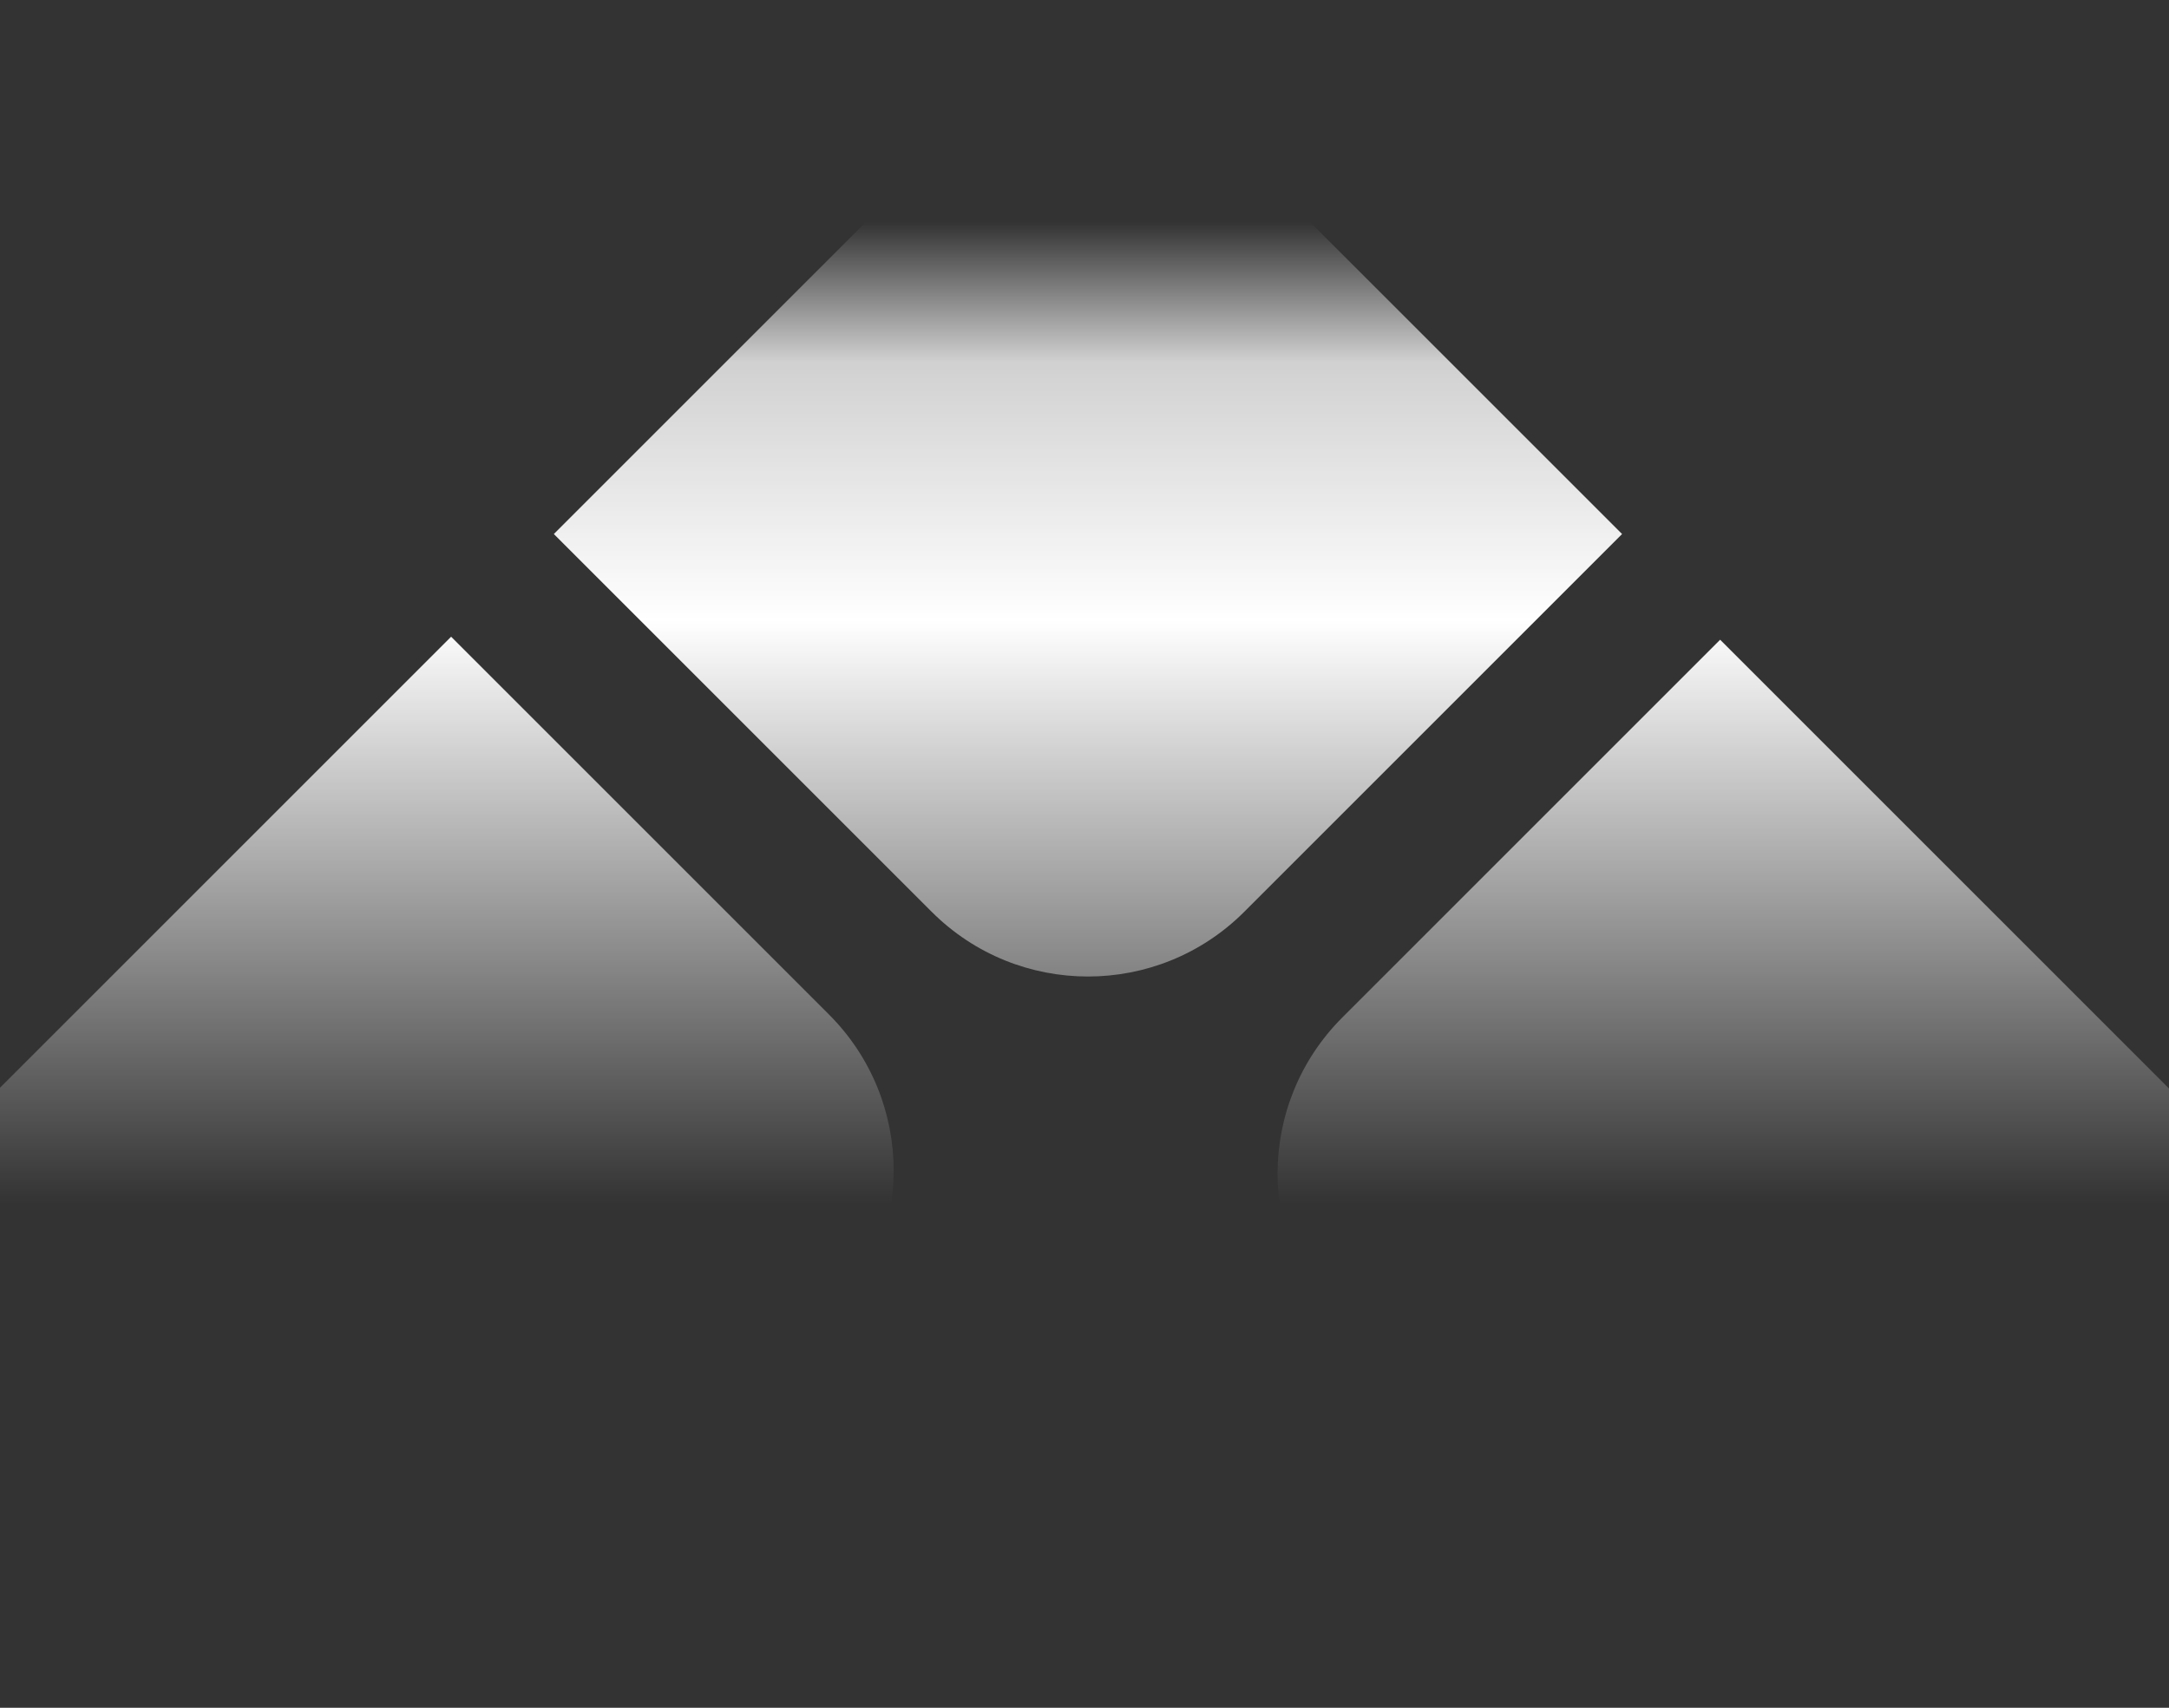
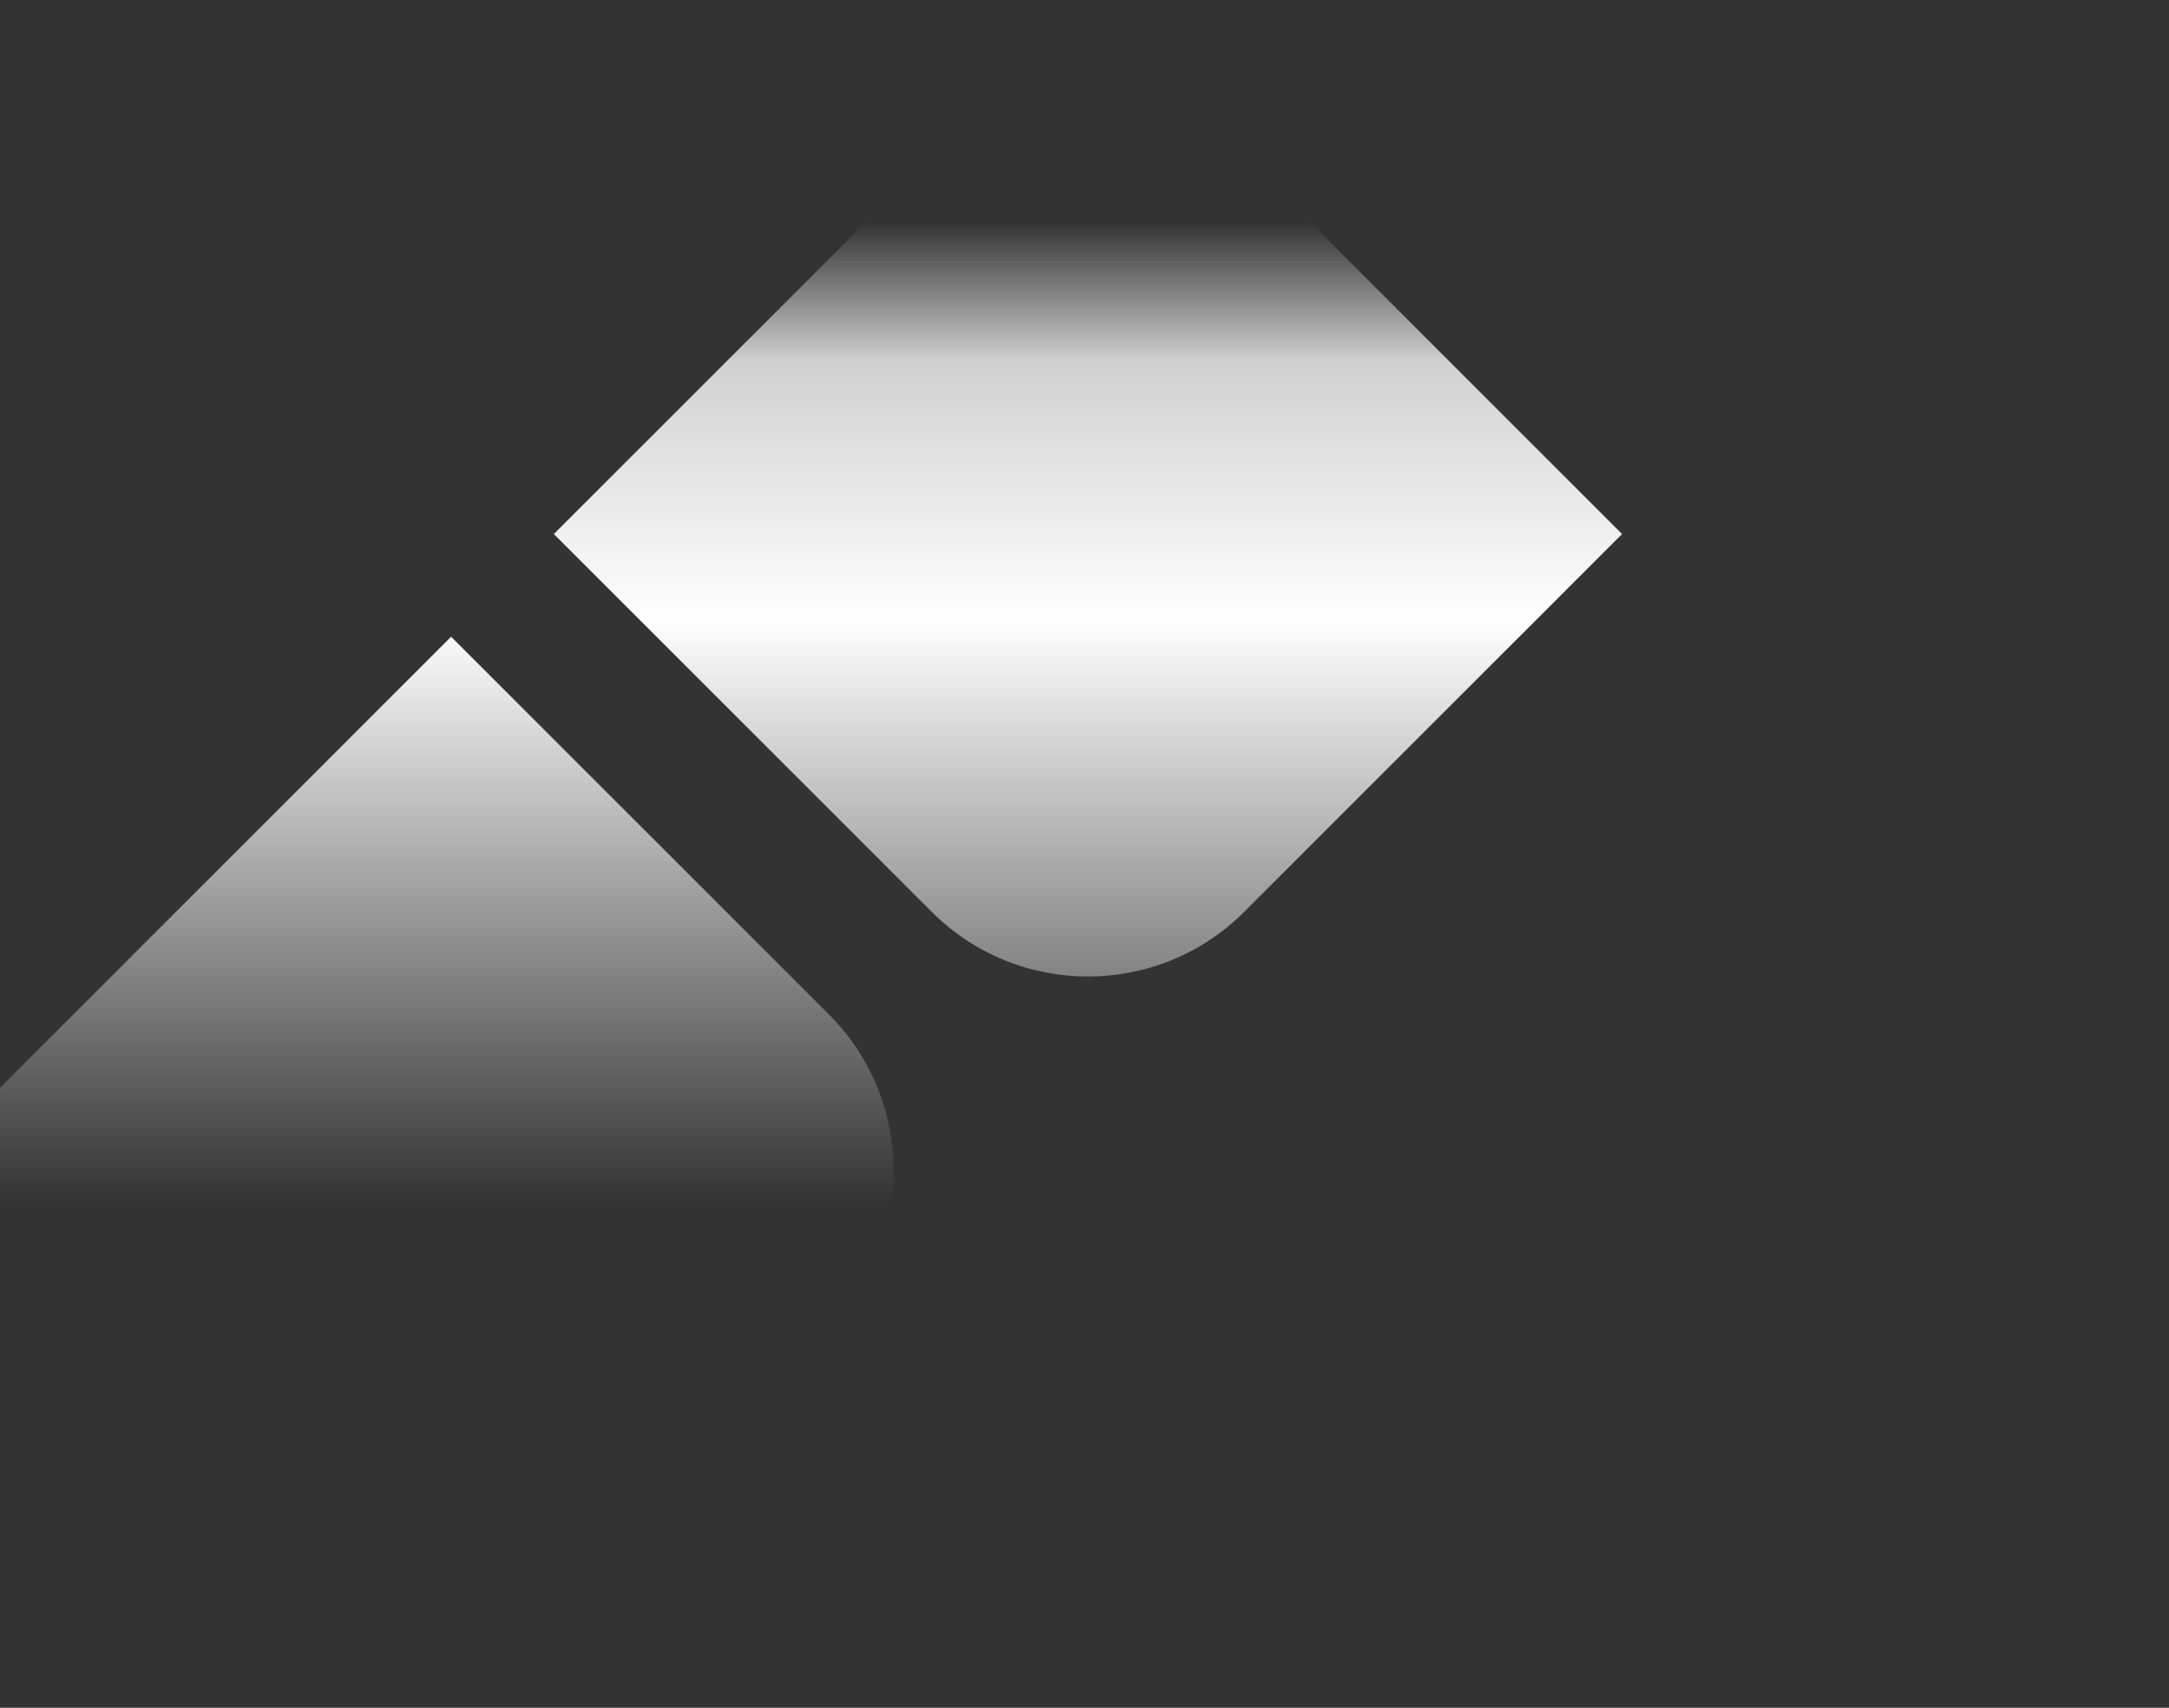
<svg xmlns="http://www.w3.org/2000/svg" width="1440" height="1134" viewBox="0 0 1440 1134" fill="none">
  <rect x="0" y="0" width="1440" height="1134" fill="#333333" stroke="none" />
  <path d="M299.498 1132L-55.105 777.397L299.498 422.793L550.341 673.636C607.647 730.942 607.647 823.853 550.341 881.158L299.498 1132Z" fill="url(#paint0_linear_1_6205)" />
  <path d="M826.062 605.447C768.756 662.753 675.845 662.753 618.539 605.447L367.696 354.604L722.3 0L1076.9 354.604L826.062 605.447Z" fill="url(#paint1_linear_1_6205)" />
-   <path d="M1142 1134L891.158 883.157C833.852 825.852 833.852 732.941 891.158 675.635L1142 424.792L1496.6 779.396L1142 1134Z" fill="url(#paint2_linear_1_6205)" />
  <defs>
    <linearGradient id="paint0_linear_1_6205" x1="720.75" y1="0" x2="720.75" y2="1134" gradientUnits="userSpaceOnUse">
      <stop offset="0.13" stop-color="white" stop-opacity="0" />
      <stop offset="0.212" stop-color="white" stop-opacity="0.772" />
      <stop offset="0.363" stop-color="white" />
      <stop offset="0.705" stop-color="white" stop-opacity="0" />
    </linearGradient>
    <linearGradient id="paint1_linear_1_6205" x1="720.75" y1="0" x2="720.75" y2="1134" gradientUnits="userSpaceOnUse">
      <stop offset="0.13" stop-color="white" stop-opacity="0" />
      <stop offset="0.212" stop-color="white" stop-opacity="0.772" />
      <stop offset="0.363" stop-color="white" />
      <stop offset="0.705" stop-color="white" stop-opacity="0" />
    </linearGradient>
    <linearGradient id="paint2_linear_1_6205" x1="720.75" y1="0" x2="720.75" y2="1134" gradientUnits="userSpaceOnUse">
      <stop offset="0.13" stop-color="white" stop-opacity="0" />
      <stop offset="0.212" stop-color="white" stop-opacity="0.772" />
      <stop offset="0.363" stop-color="white" />
      <stop offset="0.705" stop-color="white" stop-opacity="0" />
    </linearGradient>
  </defs>
</svg>